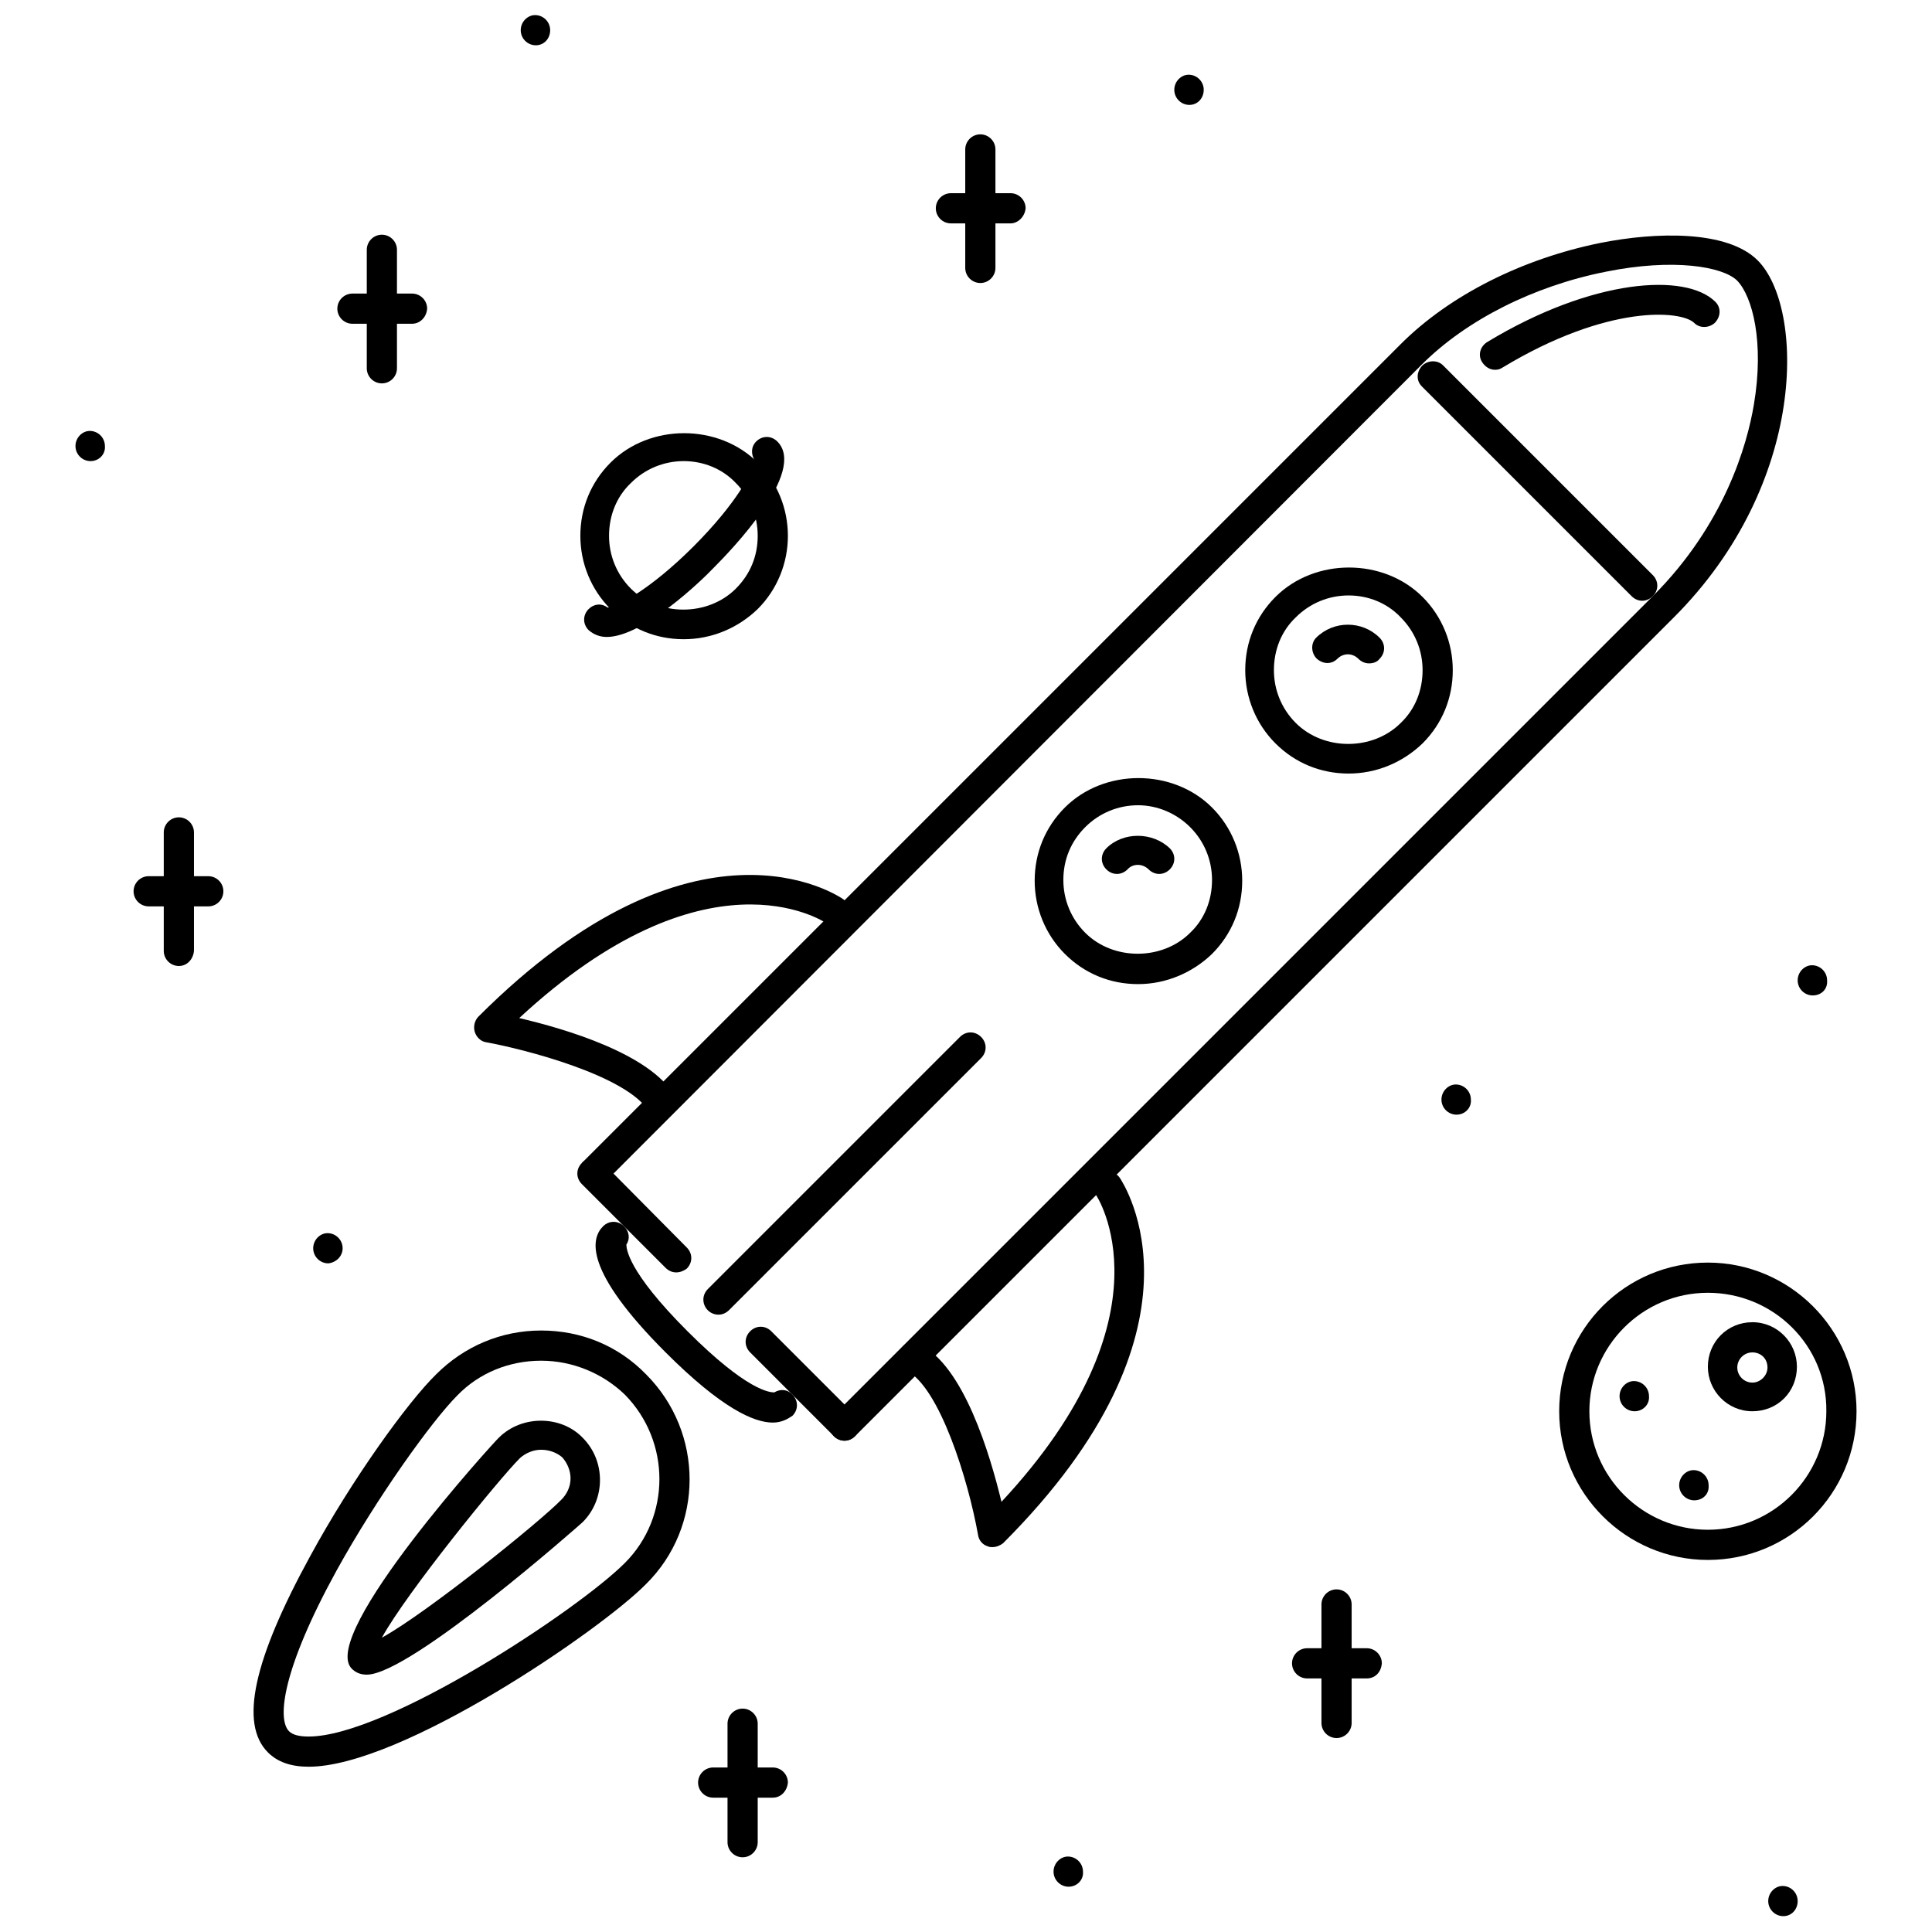
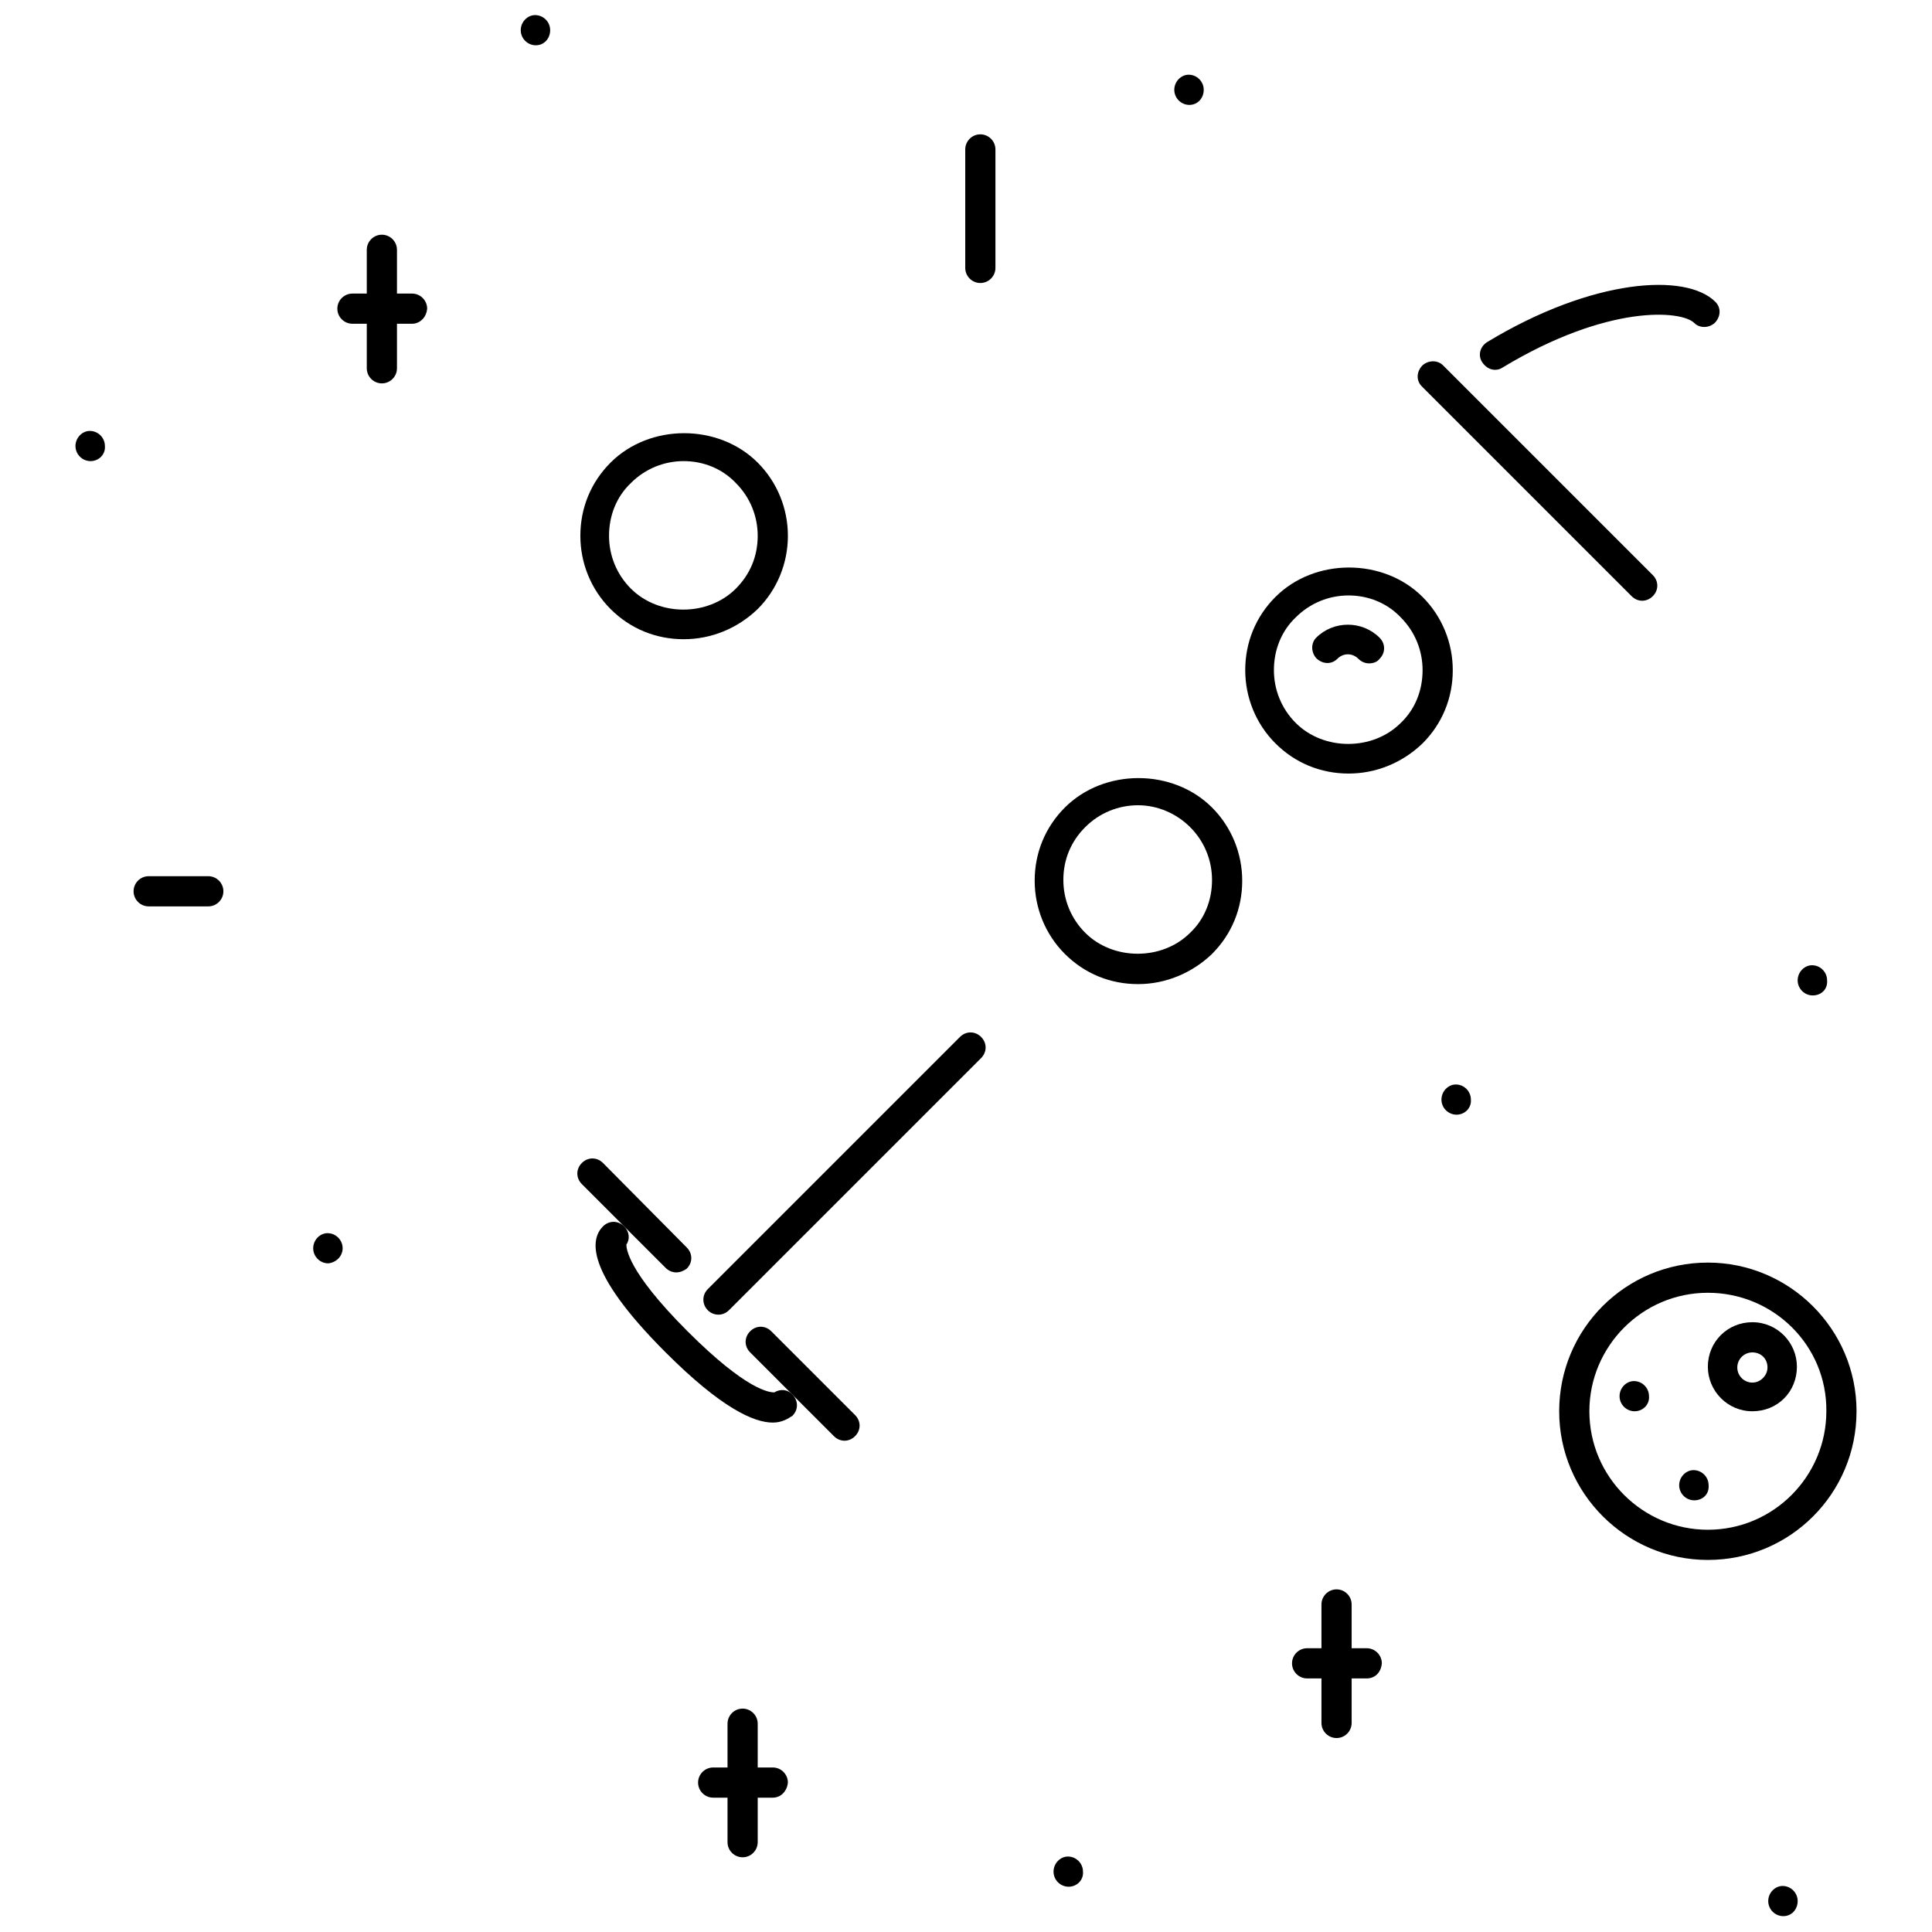
<svg xmlns="http://www.w3.org/2000/svg" version="1.1" x="0px" y="0px" viewBox="0 0 256 256" enable-background="new 0 0 256 256" xml:space="preserve">
  <g>
-     <path fill="#000000" d="M131.5,205c-0.2,0-0.4,0-0.6-0.1c-0.7-0.2-1.2-0.8-1.3-1.5c-1.3-7.3-5.1-19.6-9.5-21.8 c-1-0.5-1.4-1.6-0.9-2.6c0.5-1,1.6-1.4,2.6-0.9c5.9,2.8,9.4,14.7,10.9,20.9c23.1-24.8,12.6-40.6,12.5-40.7 c-0.6-0.9-0.4-2.1,0.5-2.7c0,0,0,0,0,0c0.9-0.6,2.1-0.4,2.7,0.5c0.5,0.8,13.1,19.8-15.5,48.4C132.5,204.8,132,205,131.5,205 L131.5,205z M87.7,148.3c-0.7,0-1.3-0.4-1.7-1c-2.9-4.8-16.6-8.3-21.6-9.2c-0.7-0.1-1.3-0.7-1.5-1.4c-0.2-0.7,0-1.5,0.5-2 c28.7-28.7,47.6-16.1,48.4-15.5c0.9,0.6,1.1,1.8,0.5,2.7c0,0,0,0,0,0c-0.6,0.9-1.8,1.1-2.7,0.5c-0.7-0.5-16.1-10.4-40.8,12.5 c6,1.4,17.3,4.7,20.6,10.3c0.6,0.9,0.3,2.1-0.7,2.7c0,0,0,0,0,0C88.4,148.2,88,148.3,87.7,148.3z M48.6,221.9c-1,0-1.6-0.4-2-0.8 c-4.4-4.5,19.2-30.4,19.5-30.6c3-3,8.2-3,11.1,0c1.5,1.5,2.3,3.5,2.3,5.6c0,2.1-0.8,4.1-2.3,5.6C77.1,201.8,54.4,221.9,48.6,221.9z  M71.7,192.1c-1,0-2,0.4-2.8,1.1c-2.8,2.8-15,17.8-18.3,23.8c6-3.3,21-15.4,23.8-18.3c0.7-0.7,1.2-1.7,1.2-2.8c0-1-0.4-2-1.1-2.8 C73.8,192.5,72.8,192.1,71.7,192.1z" />
-     <path fill="#000000" d="M40.9,234.1c-2.3,0-4.1-0.6-5.4-1.9c-3.8-3.8-1.9-12.3,5.6-26c5.6-10.3,13-20.5,16.7-24.1 c3.7-3.7,8.6-5.8,13.9-5.8s10.2,2,13.9,5.8c7.7,7.7,7.7,20.2,0,27.8C79.6,216,53.2,234.1,40.9,234.1z M71.7,180.3 c-4.2,0-8.2,1.6-11.1,4.6c-3.4,3.4-10.7,13.6-16,23.2c-7.2,13.1-7.9,19.7-6.3,21.3c0.5,0.5,1.4,0.7,2.6,0.7 c10.3,0,35.6-16.7,41.9-23c6.1-6.1,6.1-16.1,0-22.3C79.9,182,75.9,180.3,71.7,180.3z M111.9,190.9c-1.1,0-2-0.9-2-2 c0-0.5,0.2-1,0.6-1.4L219,79c9.5-9.5,12.5-20,13.4-25.4c1.4-8.3-0.2-14.3-2.2-16.4c-1.9-1.9-8.5-3-17.4-1.2 c-9.6,1.9-18.5,6.4-24.4,12.3L79.9,156.9l-2.8-2.8L185.6,45.6c6.5-6.5,16.1-11.3,26.4-13.4c7.5-1.5,16.9-1.7,20.9,2.3 c6.2,6.2,6.7,29.5-11.1,47.3L113.3,190.3C112.9,190.7,112.4,190.9,111.9,190.9z" />
    <path fill="#000000" d="M198.1,49c-0.7,0-1.3-0.4-1.7-1c-0.6-0.9-0.3-2.1,0.7-2.7c13.9-8.4,26.3-9.2,30.2-5.3 c0.8,0.8,0.7,2-0.1,2.8c-0.8,0.7-2,0.7-2.7,0c-1.7-1.7-11.5-2.5-25.4,5.9C198.8,48.9,198.5,49,198.1,49z M95.2,174.2 c-1.1,0-2-0.9-2-2c0-0.5,0.2-1,0.6-1.4l33.4-33.4c0.8-0.8,2-0.8,2.8,0c0.8,0.8,0.8,2,0,2.8l-33.4,33.4 C96.2,174,95.7,174.2,95.2,174.2z M89.6,168.6c-0.5,0-1-0.2-1.4-0.6l-11.1-11.1c-0.8-0.8-0.8-2,0-2.8s2-0.8,2.8,0L91,165.3 c0.8,0.8,0.8,2,0,2.8C90.6,168.4,90.1,168.6,89.6,168.6z M111.9,190.9c-0.5,0-1-0.2-1.4-0.6l-11.1-11.1c-0.8-0.8-0.8-2,0-2.8 c0.8-0.8,2-0.8,2.8,0l11.1,11.1c0.8,0.8,0.8,2,0,2.8C112.9,190.7,112.4,190.9,111.9,190.9z M178.7,102.5c-3.7,0-7.1-1.4-9.7-4 c-2.6-2.6-4-6.1-4-9.7c0-3.7,1.4-7.1,4-9.7c5.2-5.2,14.3-5.2,19.5,0c2.6,2.6,4,6.1,4,9.7c0,3.7-1.4,7.1-4,9.7 C185.8,101.1,182.3,102.5,178.7,102.5L178.7,102.5z M178.7,78.9c-2.6,0-5.1,1-7,2.9c-1.9,1.8-2.9,4.3-2.9,7c0,2.6,1,5.1,2.9,7 c3.7,3.7,10.2,3.7,13.9,0c1.9-1.8,2.9-4.3,2.9-7c0-2.6-1-5.1-2.9-7C183.8,79.9,181.3,78.9,178.7,78.9z M150.8,130.4 c-3.7,0-7.1-1.4-9.7-4c-2.6-2.6-4-6.1-4-9.7c0-3.7,1.4-7.1,4-9.7c5.2-5.2,14.3-5.2,19.5,0c2.6,2.6,4,6.1,4,9.7c0,3.7-1.4,7.1-4,9.7 C158,128.9,154.5,130.4,150.8,130.4L150.8,130.4z M150.8,106.7c-2.6,0-5.1,1-7,2.9c-1.9,1.9-2.9,4.3-2.9,7c0,2.6,1,5.1,2.9,7 c3.7,3.7,10.2,3.7,13.9,0c1.9-1.8,2.9-4.3,2.9-7c0-2.6-1-5.1-2.9-7C155.9,107.8,153.4,106.7,150.8,106.7z M224.5,198.8 c-1.1,0-2-0.9-2-2c0-1.1,0.9-2,1.9-2h0c1.1,0,2,0.9,2,2C226.5,198,225.6,198.8,224.5,198.8z M71,6c-1.1,0-2-0.9-2-2s0.9-2,1.9-2h0 c1.1,0,2,0.9,2,2S72.1,6,71,6z M157.6,13.9c-1.1,0-2-0.9-2-2s0.9-2,1.9-2h0c1.1,0,2,0.9,2,2C159.5,13,158.7,13.9,157.6,13.9z  M12,61.1c-1.1,0-2-0.9-2-2c0-1.1,0.9-2,1.9-2h0c1.1,0,2,0.9,2,2C14,60.2,13.1,61.1,12,61.1z M43.5,167.4c-1.1,0-2-0.9-2-2 c0-1.1,0.9-2,1.9-2h0c1.1,0,2,0.9,2,2c0,0,0,0,0,0C45.4,166.5,44.5,167.3,43.5,167.4z M141.6,250c-1.1,0-2-0.9-2-2 c0-1.1,0.9-2,1.9-2h0c1.1,0,2,0.9,2,2C143.6,249.1,142.7,250,141.6,250z M236.3,253.9c-1.1,0-2-0.9-2-2c0-1.1,0.9-2,1.9-2h0 c1.1,0,2,0.9,2,2C238.2,253,237.4,253.9,236.3,253.9z M193,147.7c-1.1,0-2-0.9-2-2c0-1.1,0.9-2,1.9-2h0c1.1,0,2,0.9,2,2 C195,146.8,194.1,147.7,193,147.7z M240.2,131.9c-1.1,0-2-0.9-2-2c0-1.1,0.9-2,1.9-2h0c1.1,0,2,0.9,2,2 C242.2,131.1,241.3,131.9,240.2,131.9z M216.6,187c-1.1,0-2-0.9-2-2c0-1.1,0.9-2,1.9-2h0c1.1,0,2,0.9,2,2 C218.6,186.1,217.7,187,216.6,187z" />
    <path fill="#000000" d="M226.3,206.7c-10.8,0-19.7-8.8-19.7-19.7c0-10.9,8.8-19.7,19.7-19.7c10.8,0,19.7,8.8,19.7,19.7 C246,197.9,237.2,206.7,226.3,206.7z M226.3,171.3c-8.7,0-15.7,7.1-15.7,15.7c0,8.7,7.1,15.7,15.7,15.7c8.7,0,15.7-7.1,15.7-15.7 C242.1,178.3,235,171.3,226.3,171.3z" />
    <path fill="#000000" d="M232.2,187c-3.3,0-5.9-2.7-5.9-5.9c0-3.3,2.6-5.9,5.9-5.9c3.3,0,5.9,2.7,5.9,5.9c0,1.6-0.6,3.1-1.7,4.2 C235.3,186.4,233.8,187,232.2,187L232.2,187z M232.2,179.2c-1.1,0-2,0.9-2,2c0,1.1,0.9,2,2,2h0c0.5,0,1-0.2,1.4-0.6 c0.4-0.4,0.6-0.9,0.6-1.4C234.2,180,233.3,179.2,232.2,179.2z M177.1,230.3c-1.1,0-2-0.9-2-2l0-15.7c0-1.1,0.9-2,2-2 c1.1,0,2,0.9,2,2l0,15.7C179.1,229.4,178.2,230.3,177.1,230.3z" />
-     <path fill="#000000" d="M181.1,222.4h-7.9c-1.1,0-2-0.9-2-2c0-1.1,0.9-2,2-2h7.9c1.1,0,2,0.9,2,2c0,0,0,0,0,0 C183,221.6,182.2,222.4,181.1,222.4z M98.4,246.1c-1.1,0-2-0.9-2-2v-15.7c0-1.1,0.9-2,2-2c1.1,0,2,0.9,2,2v15.7 C100.4,245.2,99.5,246.1,98.4,246.1z" />
+     <path fill="#000000" d="M181.1,222.4h-7.9c-1.1,0-2-0.9-2-2c0-1.1,0.9-2,2-2h7.9c1.1,0,2,0.9,2,2C183,221.6,182.2,222.4,181.1,222.4z M98.4,246.1c-1.1,0-2-0.9-2-2v-15.7c0-1.1,0.9-2,2-2c1.1,0,2,0.9,2,2v15.7 C100.4,245.2,99.5,246.1,98.4,246.1z" />
    <path fill="#000000" d="M102.4,238.2h-7.9c-1.1,0-2-0.9-2-2c0-1.1,0.9-2,2-2c0,0,0,0,0,0h7.9c1.1,0,2,0.9,2,2c0,0,0,0,0,0 C104.3,237.3,103.5,238.2,102.4,238.2z M50.6,50.8c-1.1,0-2-0.9-2-2l0-15.7c0-1.1,0.9-2,2-2c0,0,0,0,0,0c1.1,0,2,0.9,2,2 c0,0,0,0,0,0l0,15.7C52.6,49.9,51.7,50.8,50.6,50.8z" />
    <path fill="#000000" d="M54.6,42.9h-7.9c-1.1,0-2-0.9-2-2c0-1.1,0.9-2,2-2c0,0,0,0,0,0h7.9c1.1,0,2,0.9,2,2c0,0,0,0,0,0 C56.5,42.1,55.6,42.9,54.6,42.9z M129.9,37.5c-1.1,0-2-0.9-2-2c0,0,0,0,0,0l0-15.7c0-1.1,0.9-2,2-2s2,0.9,2,2l0,15.7 C131.9,36.6,131,37.5,129.9,37.5C129.9,37.5,129.9,37.5,129.9,37.5z" />
-     <path fill="#000000" d="M133.9,29.6H126c-1.1,0-2-0.9-2-2c0,0,0,0,0,0c0-1.1,0.9-2,2-2h7.9c1.1,0,2,0.9,2,2 C135.8,28.7,134.9,29.6,133.9,29.6C133.9,29.6,133.9,29.6,133.9,29.6z M23.7,128c-1.1,0-2-0.9-2-2c0,0,0,0,0,0l0-15.7 c0-1.1,0.9-2,2-2c1.1,0,2,0.9,2,2l0,15.7C25.6,127.1,24.8,128,23.7,128z" />
    <path fill="#000000" d="M27.6,120.1h-7.9c-1.1,0-2-0.9-2-2c0-1.1,0.9-2,2-2h7.9c1.1,0,2,0.9,2,2C29.6,119.2,28.7,120.1,27.6,120.1 L27.6,120.1z M90.6,84.7c-3.7,0-7.1-1.4-9.7-4c-2.6-2.6-4-6.1-4-9.7c0-3.7,1.4-7.1,4-9.7c5.2-5.2,14.3-5.2,19.5,0 c2.6,2.6,4,6.1,4,9.7s-1.4,7.1-4,9.7C97.7,83.3,94.2,84.7,90.6,84.7z M90.6,61.1c-2.6,0-5.1,1-7,2.9c-1.9,1.8-2.9,4.3-2.9,7 c0,2.6,1,5.1,2.9,7c3.7,3.7,10.2,3.7,13.9,0c1.9-1.9,2.9-4.3,2.9-7c0-2.6-1-5.1-2.9-7C95.7,62.1,93.2,61.1,90.6,61.1z" />
-     <path fill="#000000" d="M80.4,84.4c-0.9,0-1.7-0.3-2.4-0.9c-0.8-0.8-0.8-2,0-2.8c0.7-0.7,1.7-0.8,2.5-0.2c1.3-0.1,5.7-2.4,11.4-8.1 c5.7-5.7,8-10.1,8.1-11.4c-0.5-0.8-0.5-1.8,0.2-2.5c0.8-0.8,2-0.8,2.8,0c4,4-6.3,14.6-8.4,16.7C93,76.9,85.2,84.4,80.4,84.4z" />
    <path fill="#000000" d="M217.6,79.6c-0.5,0-1-0.2-1.4-0.6l-27.8-27.8c-0.8-0.8-0.7-2,0.1-2.8c0.8-0.7,2-0.7,2.7,0L219,76.2 c0.8,0.8,0.8,2,0,2.8c0,0,0,0,0,0C218.6,79.4,218.1,79.6,217.6,79.6z" />
    <path fill="#000000" d="M102.4,188.5c-2.5,0-6.8-1.9-14.2-9.3c-10.9-10.9-9.9-15.1-8.3-16.7c0.8-0.8,2-0.8,2.8,0 c0.7,0.7,0.8,1.7,0.3,2.4c0,0.5,0.1,3.5,8.1,11.5c7.9,7.9,10.9,8.1,11.5,8.1c0.8-0.5,1.8-0.4,2.4,0.3c0.8,0.8,0.8,2,0,2.8 C104.4,188,103.6,188.5,102.4,188.5z" />
-     <path fill="#000000" d="M153.6,115.8c-0.5,0-1-0.2-1.4-0.6c-0.8-0.8-2.1-0.8-2.8,0c-0.8,0.8-2,0.8-2.8,0c0,0,0,0,0,0 c-0.8-0.8-0.8-2,0-2.8c2.2-2.2,6.1-2.2,8.4,0c0.8,0.8,0.8,2,0,2.8C154.6,115.6,154.1,115.8,153.6,115.8z" />
    <path fill="#000000" d="M181.4,87.9c-0.5,0-1-0.2-1.4-0.6c-0.8-0.8-2-0.8-2.8,0c-0.8,0.8-2,0.7-2.8-0.1c-0.7-0.8-0.7-2,0-2.7 c2.3-2.3,6.1-2.3,8.4,0c0.8,0.8,0.8,2,0,2.8C182.5,87.7,182,87.9,181.4,87.9z" />
  </g>
</svg>